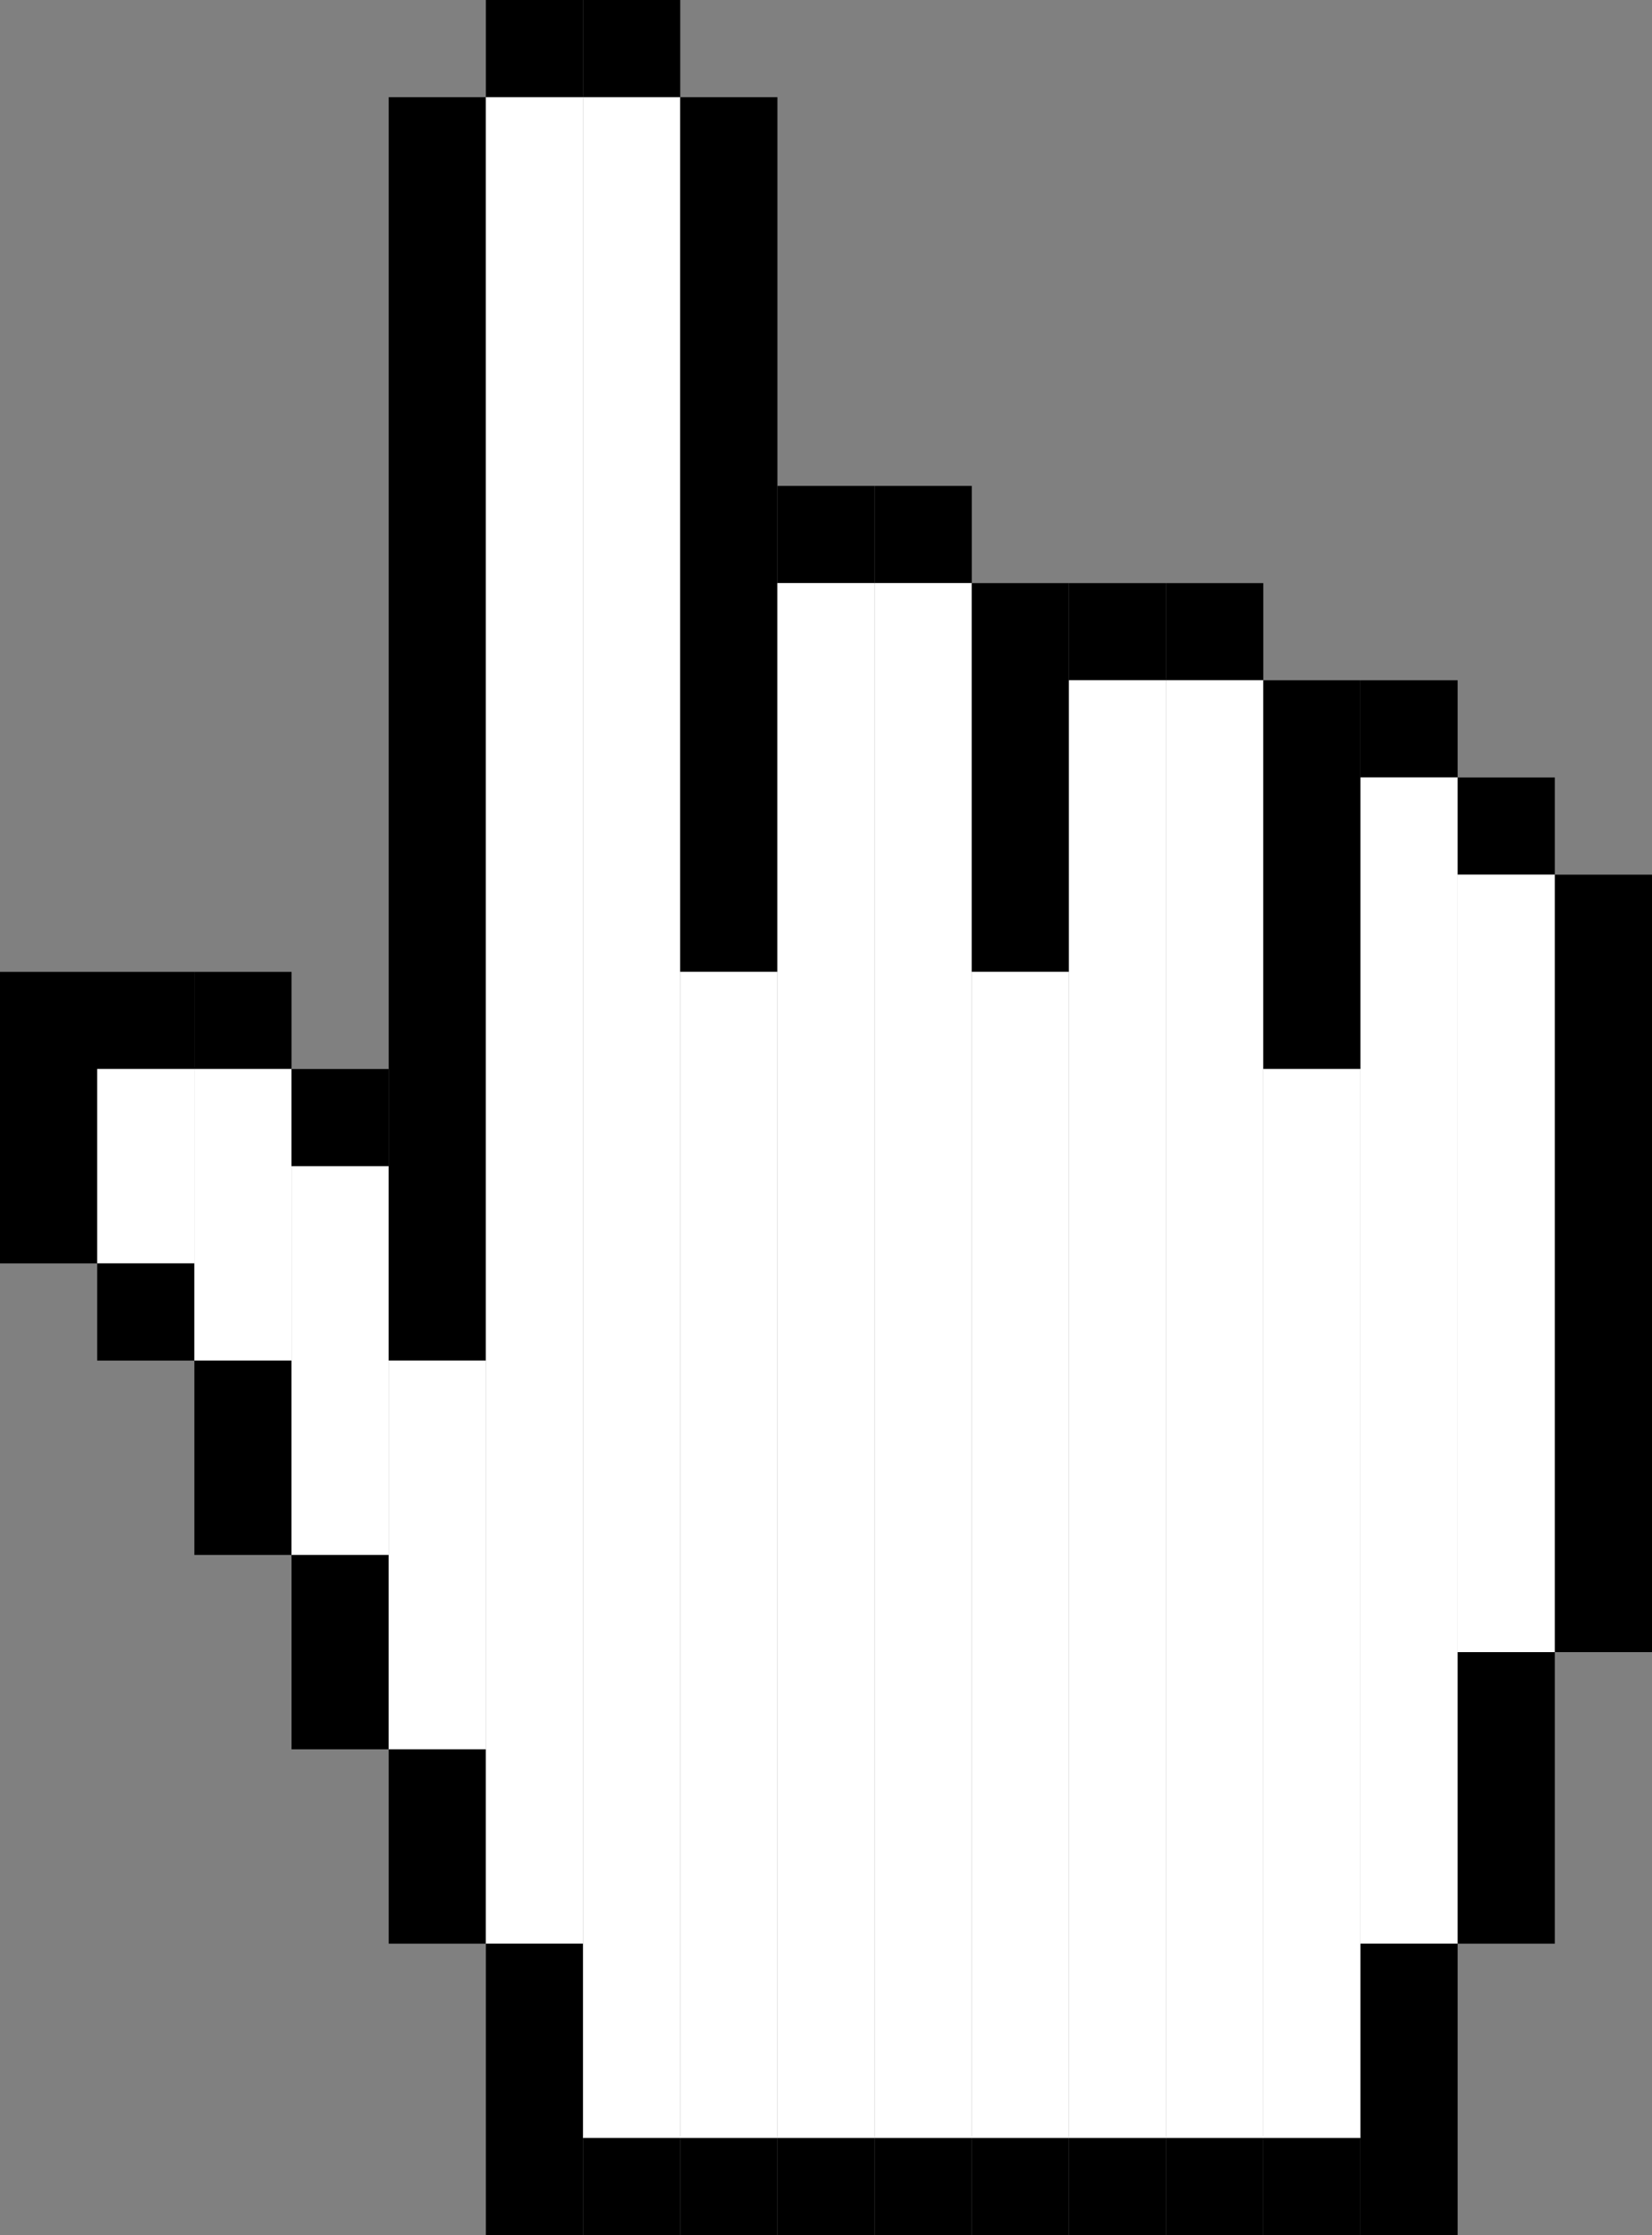
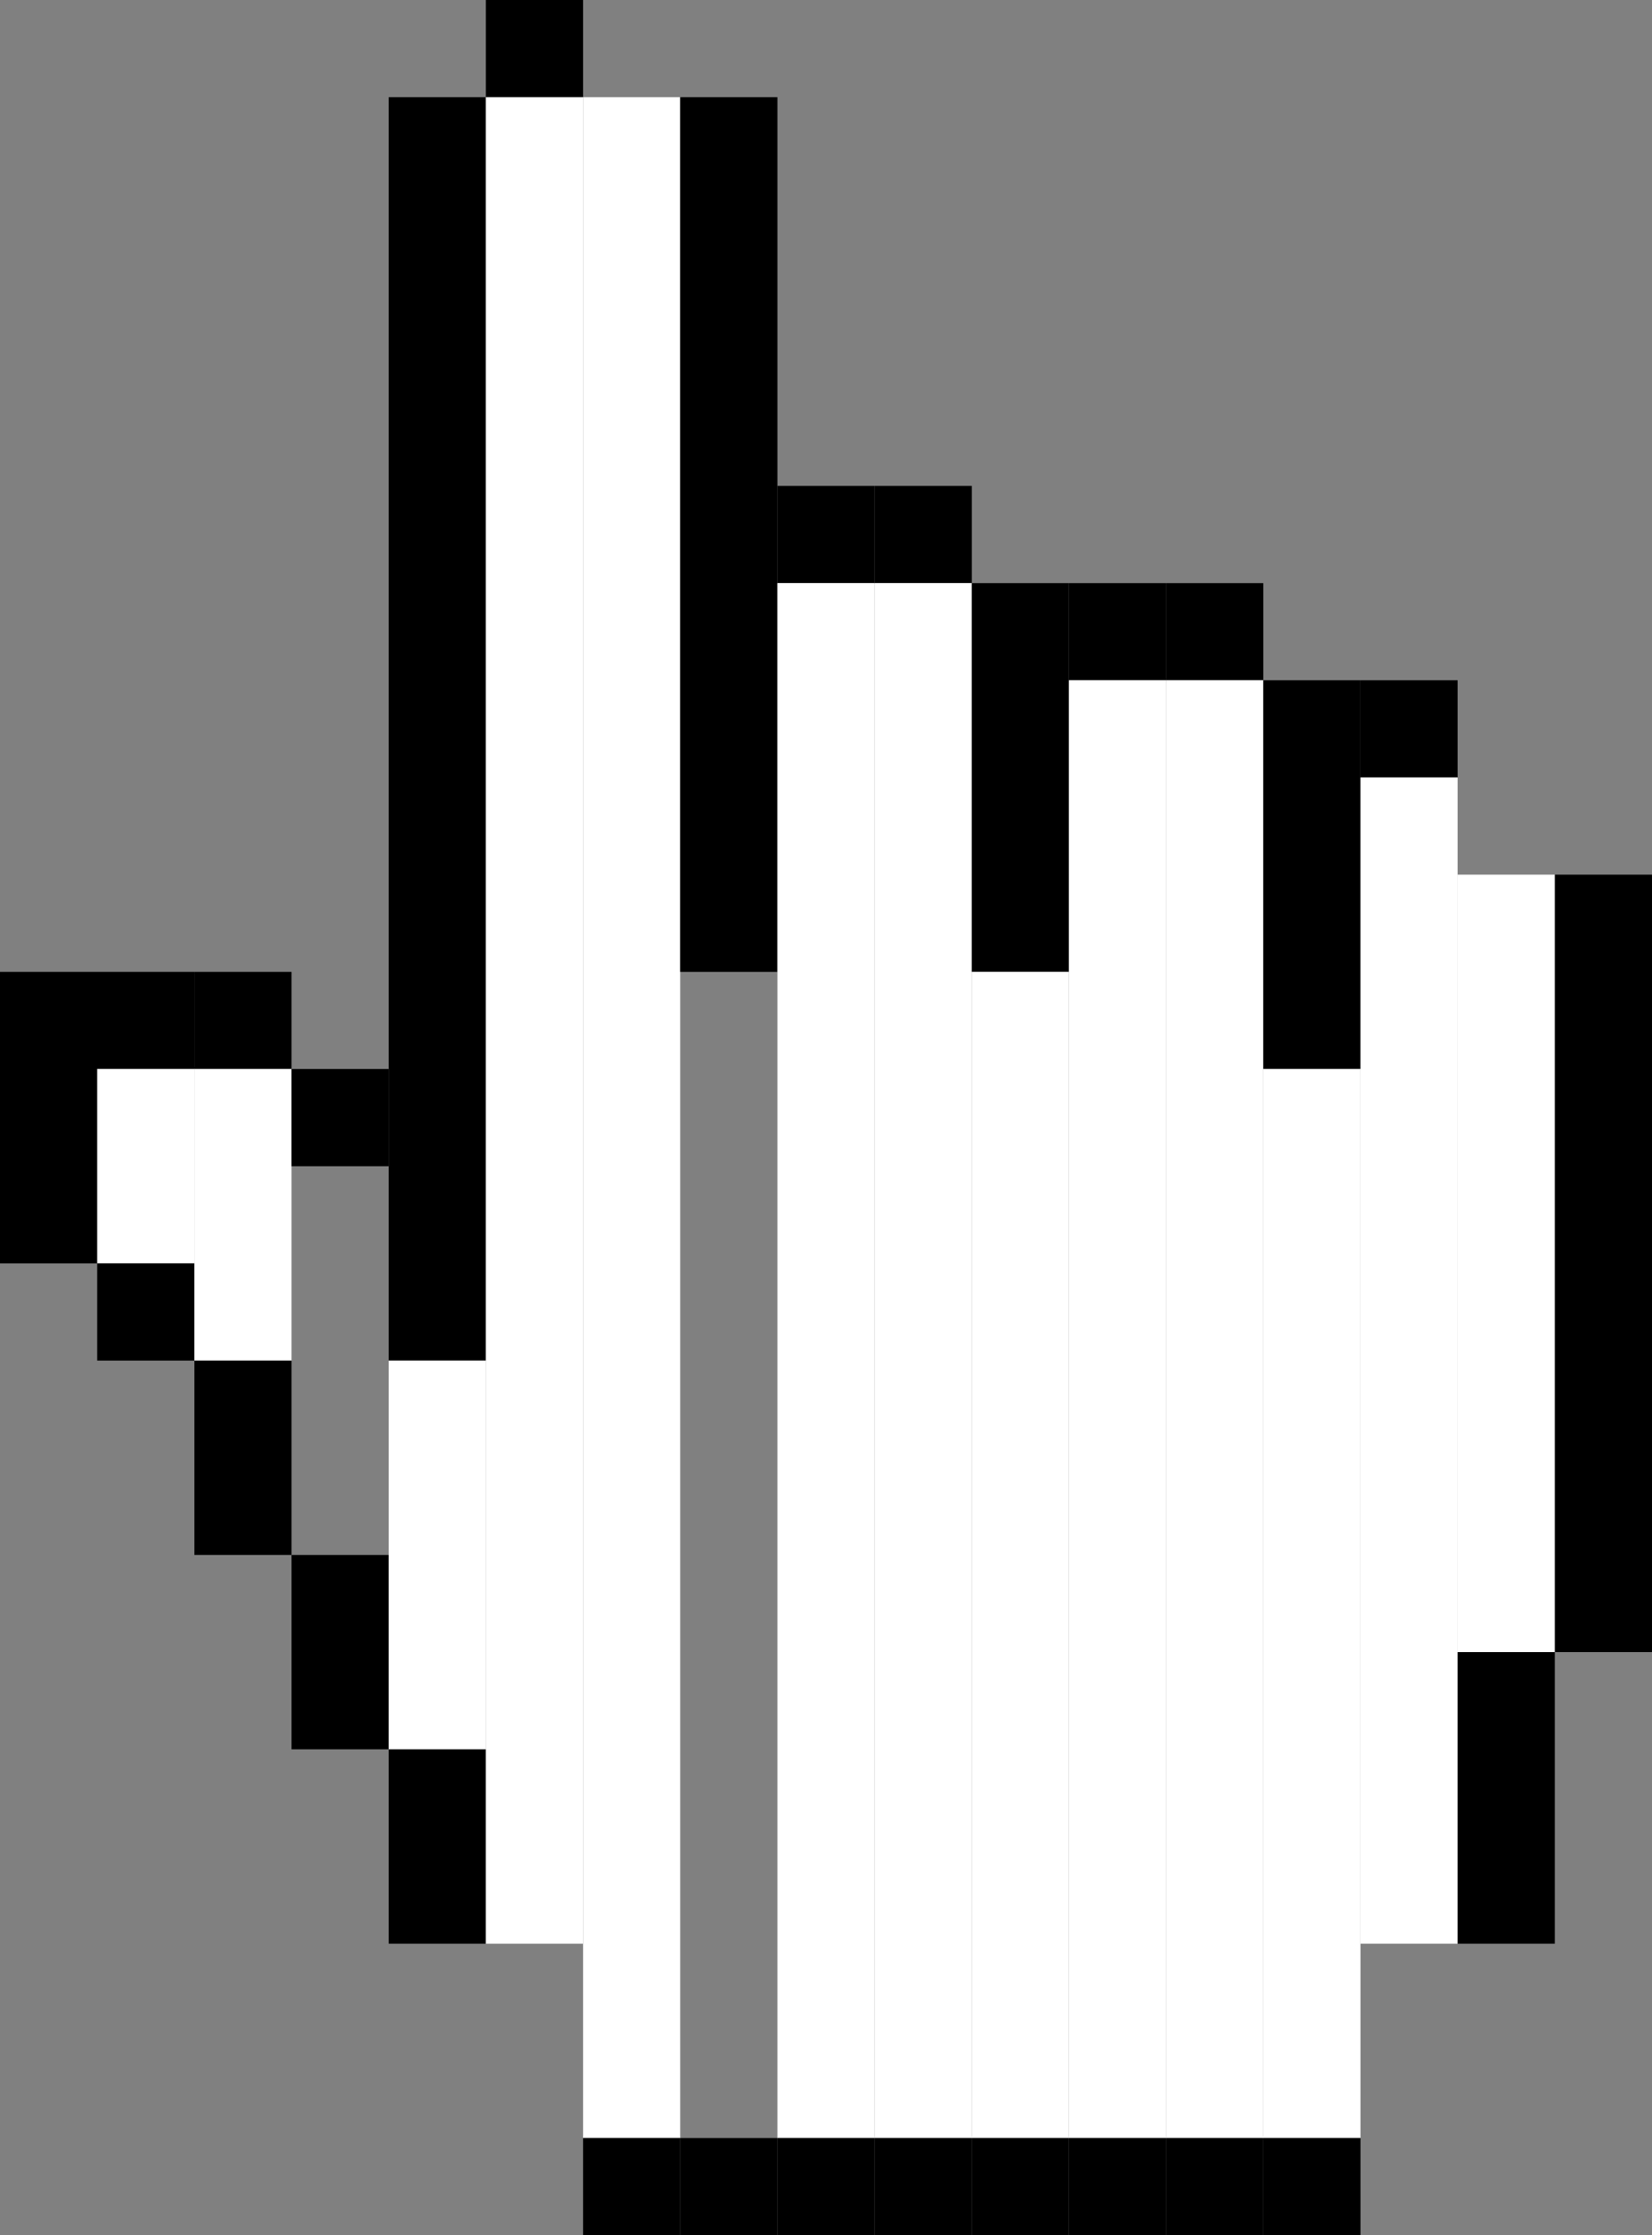
<svg xmlns="http://www.w3.org/2000/svg" viewBox="0 0 17 23">
  <rect x="0" y="0" width="17" height="23" fill="#808080" stroke="none" />
  <g fill-rule="evenodd">
    <path d="M0 10h1v1H0zM0 11h1v1H0zM0 12h1v1H0zM1 10h1v1H1z" />
    <g fill="#fff">
-       <path d="M1 11h1v1H1zM1 12h1v1H1z" />
+       <path d="M1 11h1v1H1zM1 12h1v1H1" />
    </g>
    <path d="M1 13h1v1H1zM2 10h1v1H2z" />
    <g fill="#fff">
      <path d="M2 11h1v1H2zM2 12h1v1H2zM2 13h1v1H2z" />
    </g>
    <path d="M2 14h1v1H2zM2 15h1v1H2zM3 11h1v1H3z" />
    <g fill="#fff">
-       <path d="M3 12h1v1H3zM3 13h1v1H3zM3 14h1v1H3zM3 15h1v1H3z" />
-     </g>
+       </g>
    <path d="M3 16h1v1H3zM3 17h1v1H3zM4 1h1v1H4zM4 2h1v1H4zM4 3h1v1H4zM4 4h1v1H4zM4 5h1v1H4zM4 6h1v1H4zM4 7h1v1H4zM4 8h1v1H4zM4 9h1v1H4zM4 10h1v1H4zM4 11h1v1H4zM4 12h1v1H4zM4 13h1v1H4z" />
    <g fill="#fff">
      <path d="M4 14h1v1H4zM4 15h1v1H4zM4 16h1v1H4zM4 17h1v1H4z" />
    </g>
    <path d="M4 18h1v1H4zM4 19h1v1H4zM5 0h1v1H5z" />
    <g fill="#fff">
      <path d="M5 1h1v1H5zM5 2h1v1H5zM5 3h1v1H5zM5 4h1v1H5zM5 5h1v1H5zM5 6h1v1H5zM5 7h1v1H5zM5 8h1v1H5zM5 9h1v1H5zM5 10h1v1H5zM5 11h1v1H5zM5 12h1v1H5zM5 13h1v1H5zM5 14h1v1H5zM5 15h1v1H5zM5 16h1v1H5zM5 17h1v1H5zM5 18h1v1H5zM5 19h1v1H5z" />
    </g>
-     <path d="M5 20h1v1H5zM5 21h1v1H5zM5 22h1v1H5zM6 0h1v1H6z" />
    <g fill="#fff">
      <path d="M6 1h1v1H6zM6 2h1v1H6zM6 3h1v1H6zM6 4h1v1H6zM6 5h1v1H6zM6 6h1v1H6zM6 7h1v1H6zM6 8h1v1H6zM6 9h1v1H6zM6 10h1v1H6zM6 11h1v1H6zM6 12h1v1H6zM6 13h1v1H6zM6 14h1v1H6zM6 15h1v1H6zM6 16h1v1H6zM6 17h1v1H6zM6 18h1v1H6zM6 19h1v1H6zM6 20h1v1H6zM6 21h1v1H6z" />
    </g>
    <path d="M6 22h1v1H6zM7 1h1v1H7zM7 2h1v1H7zM7 3h1v1H7zM7 4h1v1H7zM7 5h1v1H7zM7 6h1v1H7zM7 7h1v1H7zM7 8h1v1H7zM7 9h1v1H7z" />
    <g fill="#fff">
-       <path d="M7 10h1v1H7zM7 11h1v1H7zM7 12h1v1H7zM7 13h1v1H7zM7 14h1v1H7zM7 15h1v1H7zM7 16h1v1H7zM7 17h1v1H7zM7 18h1v1H7zM7 19h1v1H7zM7 20h1v1H7zM7 21h1v1H7z" />
-     </g>
+       </g>
    <path d="M7 22h1v1H7zM8 5h1v1H8z" />
    <g fill="#fff">
      <path d="M8 6h1v1H8zM8 7h1v1H8zM8 8h1v1H8zM8 9h1v1H8zM8 10h1v1H8zM8 11h1v1H8zM8 12h1v1H8zM8 13h1v1H8zM8 14h1v1H8zM8 15h1v1H8zM8 16h1v1H8zM8 17h1v1H8zM8 18h1v1H8zM8 19h1v1H8zM8 20h1v1H8zM8 21h1v1H8z" />
    </g>
    <path d="M8 22h1v1H8zM9 5h1v1H9z" />
    <g fill="#fff">
      <path d="M9 6h1v1H9zM9 7h1v1H9zM9 8h1v1H9zM9 9h1v1H9zM9 10h1v1H9zM9 11h1v1H9zM9 12h1v1H9zM9 13h1v1H9zM9 14h1v1H9zM9 15h1v1H9zM9 16h1v1H9zM9 17h1v1H9zM9 18h1v1H9zM9 19h1v1H9zM9 20h1v1H9zM9 21h1v1H9z" />
    </g>
    <path d="M9 22h1v1H9zM10 6h1v1h-1zM10 7h1v1h-1zM10 8h1v1h-1zM10 9h1v1h-1z" />
    <g fill="#fff">
      <path d="M10 10h1v1h-1zM10 11h1v1h-1zM10 12h1v1h-1zM10 13h1v1h-1zM10 14h1v1h-1zM10 15h1v1h-1zM10 16h1v1h-1zM10 17h1v1h-1zM10 18h1v1h-1zM10 19h1v1h-1zM10 20h1v1h-1zM10 21h1v1h-1z" />
    </g>
    <path d="M10 22h1v1h-1zM11 6h1v1h-1z" />
    <g fill="#fff">
      <path d="M11 7h1v1h-1zM11 8h1v1h-1zM11 9h1v1h-1zM11 10h1v1h-1zM11 11h1v1h-1zM11 12h1v1h-1zM11 13h1v1h-1zM11 14h1v1h-1zM11 15h1v1h-1zM11 16h1v1h-1zM11 17h1v1h-1zM11 18h1v1h-1zM11 19h1v1h-1zM11 20h1v1h-1zM11 21h1v1h-1z" />
    </g>
    <path d="M11 22h1v1h-1zM12 6h1v1h-1z" />
    <g fill="#fff">
      <path d="M12 7h1v1h-1zM12 8h1v1h-1zM12 9h1v1h-1zM12 10h1v1h-1zM12 11h1v1h-1zM12 12h1v1h-1zM12 13h1v1h-1zM12 14h1v1h-1zM12 15h1v1h-1zM12 16h1v1h-1zM12 17h1v1h-1zM12 18h1v1h-1zM12 19h1v1h-1zM12 20h1v1h-1zM12 21h1v1h-1z" />
    </g>
    <path d="M12 22h1v1h-1zM13 7h1v1h-1zM13 8h1v1h-1zM13 9h1v1h-1zM13 10h1v1h-1z" />
    <g fill="#fff">
      <path d="M13 11h1v1h-1zM13 12h1v1h-1zM13 13h1v1h-1zM13 14h1v1h-1zM13 15h1v1h-1zM13 16h1v1h-1zM13 17h1v1h-1zM13 18h1v1h-1zM13 19h1v1h-1zM13 20h1v1h-1zM13 21h1v1h-1z" />
    </g>
    <path d="M13 22h1v1h-1zM14 7h1v1h-1z" />
    <g fill="#fff">
      <path d="M14 8h1v1h-1zM14 9h1v1h-1zM14 10h1v1h-1zM14 11h1v1h-1zM14 12h1v1h-1zM14 13h1v1h-1zM14 14h1v1h-1zM14 15h1v1h-1zM14 16h1v1h-1zM14 17h1v1h-1zM14 18h1v1h-1zM14 19h1v1h-1z" />
    </g>
-     <path d="M14 20h1v1h-1zM14 21h1v1h-1zM14 22h1v1h-1zM15 8h1v1h-1z" />
    <g fill="#fff">
      <path d="M15 9h1v1h-1zM15 10h1v1h-1zM15 11h1v1h-1zM15 12h1v1h-1zM15 13h1v1h-1zM15 14h1v1h-1zM15 15h1v1h-1zM15 16h1v1h-1z" />
    </g>
    <path d="M15 17h1v1h-1zM15 18h1v1h-1zM15 19h1v1h-1zM16 9h1v1h-1zM16 10h1v1h-1zM16 11h1v1h-1zM16 12h1v1h-1zM16 13h1v1h-1zM16 14h1v1h-1zM16 15h1v1h-1zM16 16h1v1h-1z" />
  </g>
</svg>